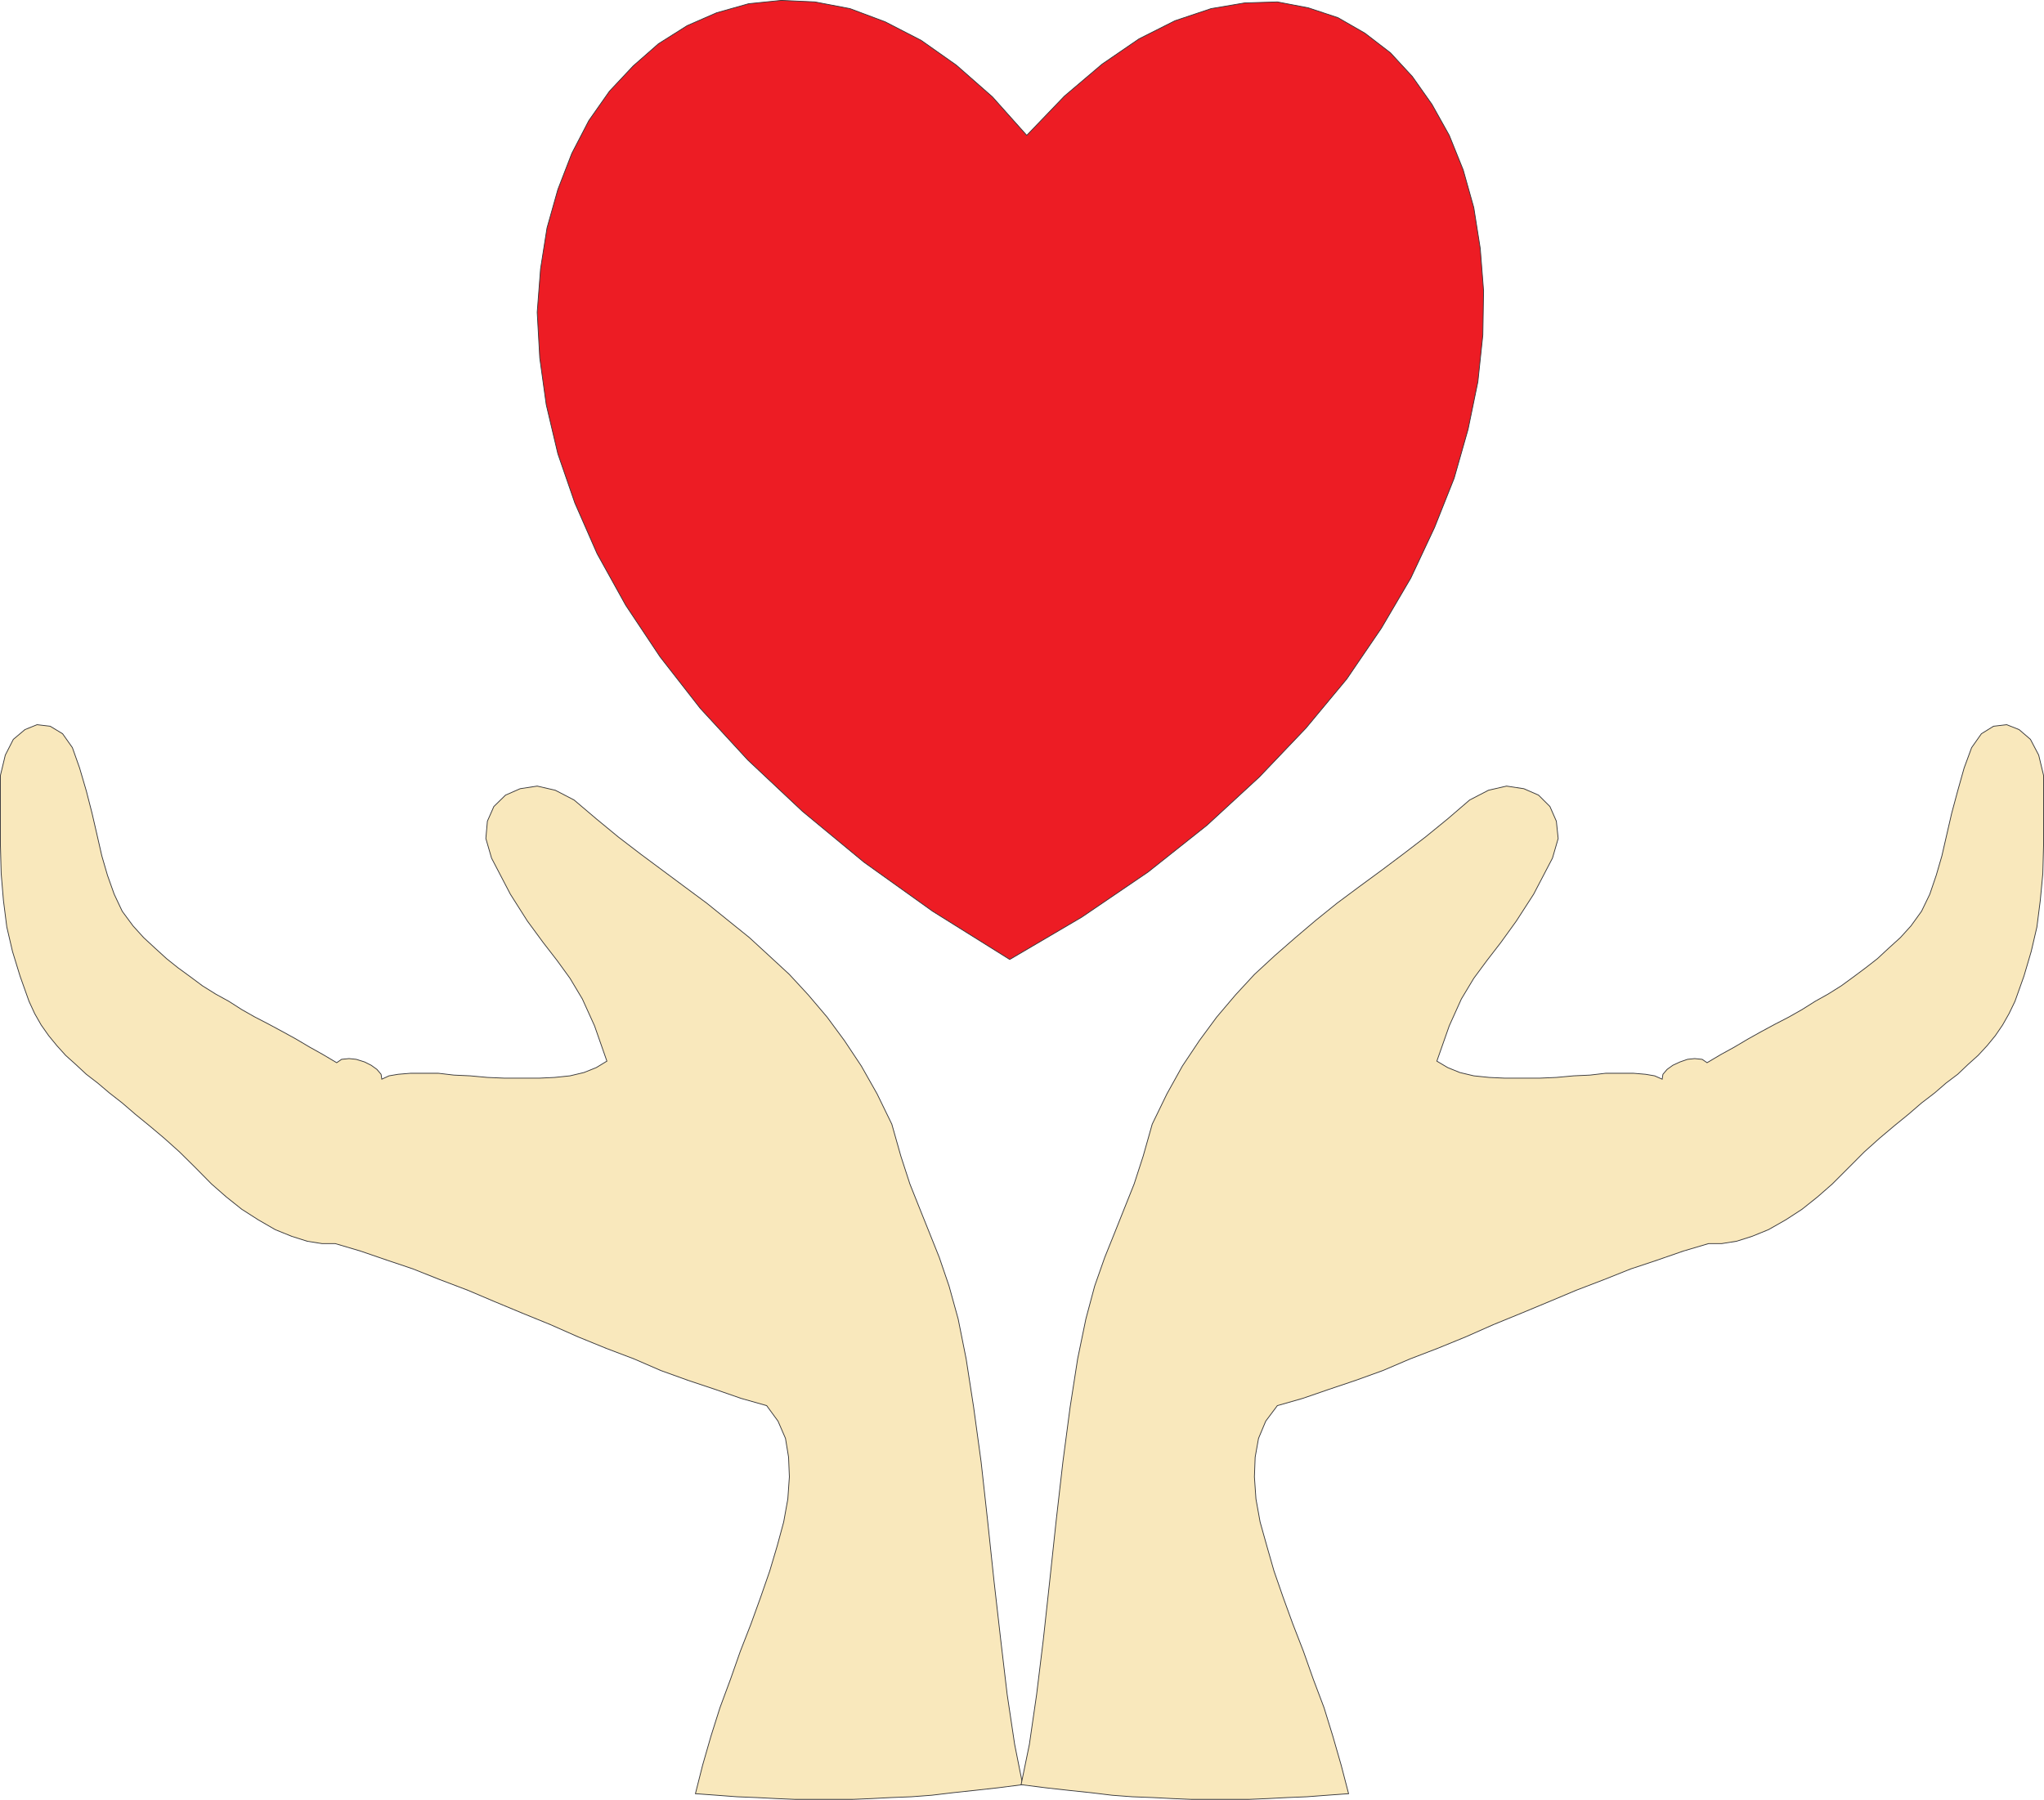
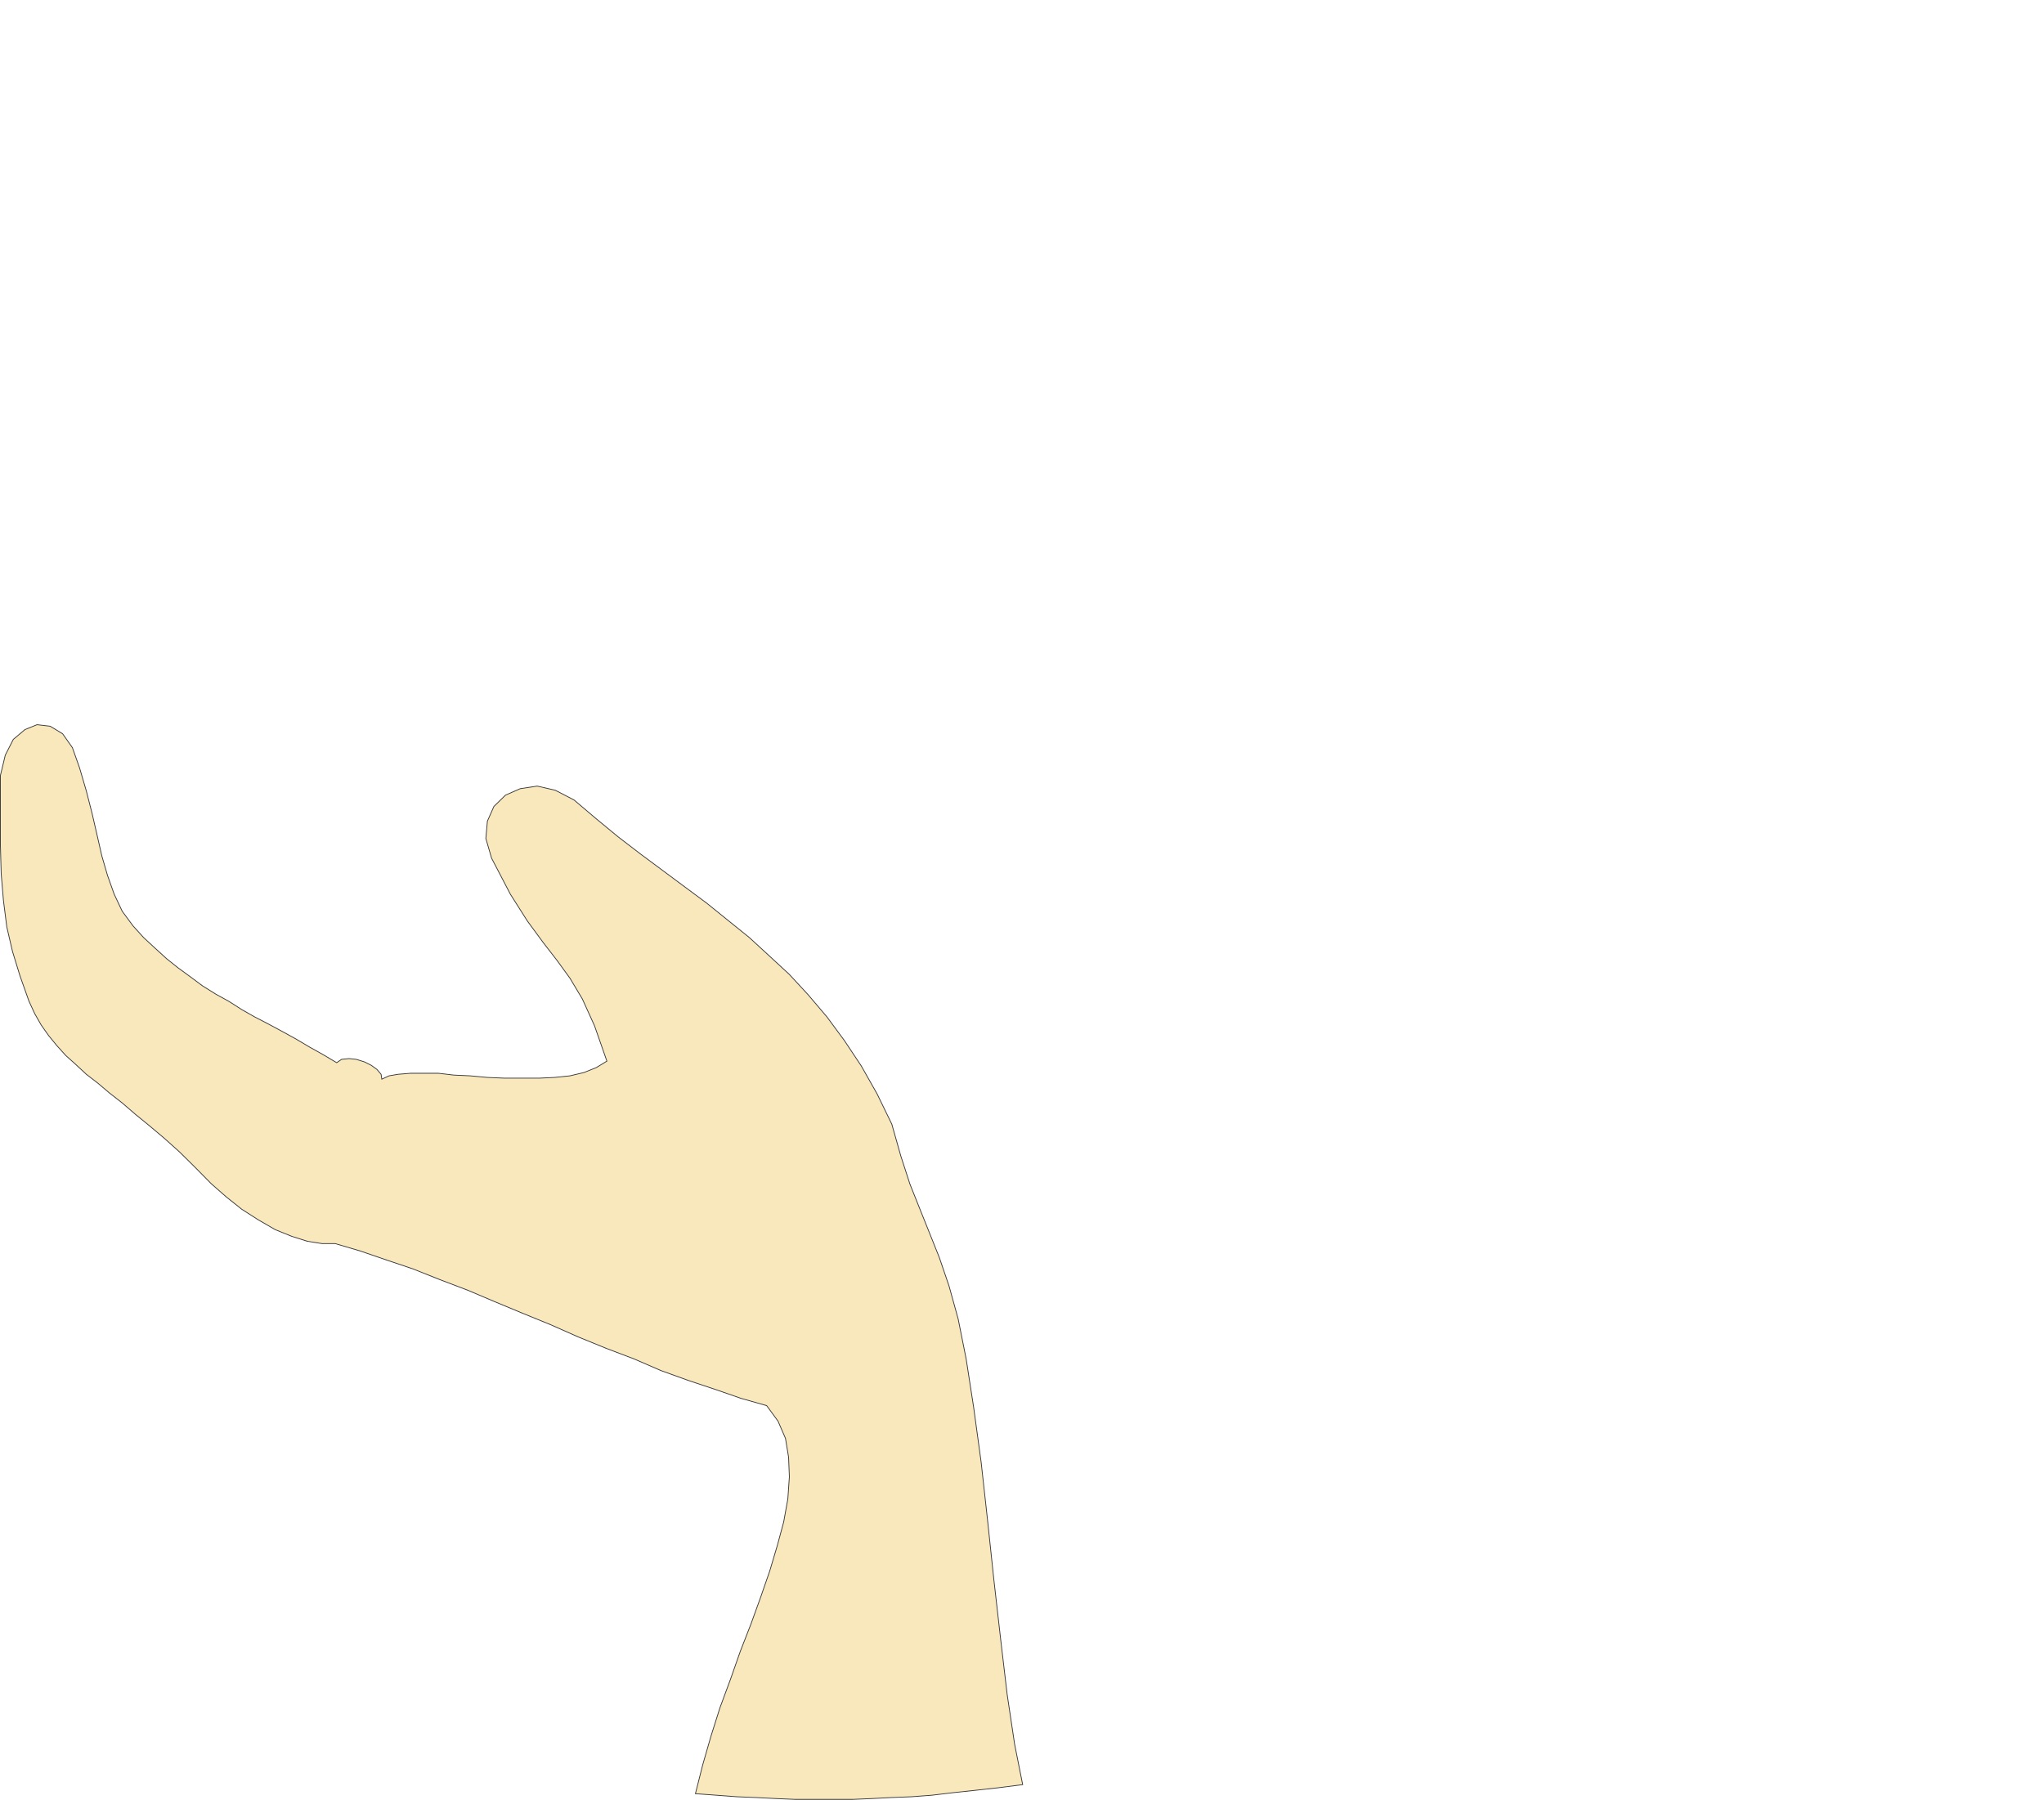
<svg xmlns="http://www.w3.org/2000/svg" width="359.206" height="316.347">
  <path fill="#f9e8bc" stroke="#363639" stroke-width=".136" d="M.068 136.31v12.07l.14 5.169.4 4.761.589 4.63 1 4.3 1.32 4.309 1.582 4.449 1 2.172 1.14 2 1.31 1.86 1.449 1.769 1.55 1.718 1.72 1.543 1.902 1.77 2 1.539 2.039 1.73 2.27 1.77 2.308 1.992 2.453 2 2.59 2.18 2.718 2.437 2.762 2.73 2.86 2.903 2.59 2.27 2.718 2.168 2.903 1.859 2.988 1.73 2.91 1.18 2.719.86 2.582.41h2.32l4.438 1.312 4.632 1.59 4.578 1.54 4.762 1.898 4.899 1.863 4.71 2 4.899 2.039 4.902 2 4.899 2.168 4.898 2 4.903 1.863 4.71 2.04 4.758 1.718 4.77 1.59 4.582 1.59 4.488 1.27 1.992 2.722 1.317 3.039.543 3.308.14 3.45-.273 3.902-.727 4.027-1.132 4.184-1.32 4.437-1.59 4.583-1.72 4.757-1.859 4.77-1.718 4.89-1.864 5.04-1.59 5.03-1.449 5.04-1.27 5.031 3.72.27 3.581.27 3.45.14 3.488.18 3.312.14h10.07l3.31-.14 3.449-.18 3.582-.14 3.578-.27 3.77-.45 3.85-.41 4.04-.449 4.312-.55-1.41-7.071-1.312-8.758-1.14-9.66-1.18-10.34-1.13-10.652-1.128-10.211-1.32-9.66-1.313-8.477-1.406-7.031-1.594-5.762-1.719-5.039-1.719-4.3-1.73-4.31-1.719-4.308-1.59-4.902-1.59-5.621-2.582-5.309-2.77-4.898-2.987-4.493-3.043-4.128-3.31-3.899-3.308-3.582-3.582-3.309-3.449-3.171-3.77-3.04-3.71-3-3.91-2.898-3.852-2.863-3.899-2.899-3.898-2.988-3.863-3.183-3.899-3.31-3.308-1.718-3.172-.73-3 .46-2.578 1.13-2.043 2-1.137 2.578-.27 3.043 1 3.449 3.31 6.348 2.987 4.71 2.77 3.77 2.453 3.172 2.27 3.129 2.168 3.629 2.14 4.722 2.172 6.207-1.863 1.133-2.168.867-2.45.582-2.722.282-2.719.129H88.69l-3.039-.13-3.031-.28-2.86-.13-2.722-.32h-4.899l-2.18.18-1.59.27-1.269.59-.129-.86-.73-.86-1-.722-1.172-.59-1.46-.457-1.27-.133-1.31.133-.858.59-2.45-1.453-2.273-1.27-2.45-1.45-2.308-1.269-2.45-1.32-2.452-1.27-2.309-1.308-2.27-1.453-2.308-1.27-2.32-1.449-2.133-1.59-2.18-1.59-1.988-1.59-2.04-1.859-2-1.851-1.858-2.051-1.903-2.578-1.41-2.992-1.18-3.317-1-3.441-.86-3.77-.858-3.722-1-3.899-1.18-4.031-1.27-3.59-1.722-2.438-2.18-1.32-2.309-.27-2.128.86-2.043 1.719-1.41 2.77-.86 3.581" />
-   <path fill="#f9e8bc" stroke="#363639" stroke-width=".136" d="M359.138 136.31v12.07l-.14 5.169-.45 4.761-.59 4.63-1 4.3-1.269 4.309-1.582 4.449-1.047 2.172-1.133 2-1.27 1.86-1.448 1.769-1.59 1.718-1.719 1.543-1.863 1.77-2.04 1.539-2 1.73-2.308 1.77-2.308 1.992-2.454 2-2.59 2.18-2.718 2.437-2.719 2.73-2.902 2.903-2.59 2.27-2.719 2.168-2.86 1.859-3.042 1.73-2.899 1.18-2.718.86-2.59.41h-2.313l-4.437 1.312-4.582 1.59-4.63 1.54-4.76 1.898-4.86 1.863-4.758 2-4.902 2.039-4.891 2-4.899 2.168-4.898 2-4.852 1.863-4.77 2.04-4.76 1.718-4.72 1.59-4.62 1.59-4.45 1.27-2.039 2.722-1.27 3.039-.59 3.308-.132 3.45.273 3.902.727 4.027 1.172 4.184 1.27 4.437 1.59 4.583 1.73 4.757 1.851 4.77 1.727 4.89 1.902 5.04 1.55 5.03 1.45 5.04 1.309 5.031-3.758.27-3.59.27-3.441.14-3.45.18-3.312.14H209.38l-3.313-.14-3.45-.18-3.628-.14-3.582-.27-3.719-.45-3.902-.41-4.028-.449-4.312-.55 1.453-7.071 1.27-8.758 1.18-9.66 1.128-10.34 1.14-10.652 1.169-10.211 1.273-9.66 1.32-8.477 1.45-7.031 1.539-5.762 1.77-5.039 1.73-4.3 1.719-4.31 1.722-4.308 1.59-4.902 1.59-5.621 2.578-5.309 2.719-4.898 3-4.493 3.043-4.128 3.308-3.899 3.309-3.582 3.582-3.309 3.629-3.171 3.582-3.04 3.719-3 3.898-2.898 3.902-2.863 3.86-2.899 3.898-2.988 3.903-3.183 3.847-3.31 3.313-1.718 3.18-.73 3.038.46 2.583 1.13 2 2 1.128 2.578.32 3.043-1 3.449-3.312 6.348-3.039 4.71-2.719 3.77-2.449 3.172-2.312 3.129-2.18 3.629-2.129 4.722-2.18 6.207 1.91 1.133 2.13.867 2.449.582 2.722.282 2.77.129h6.027l2.992-.13 3.04-.28 2.859-.13 2.762-.32h4.898l2.129.18 1.59.27 1.32.59.133-.86.73-.86 1-.722 1.27-.59 1.308-.457 1.27-.133 1.32.133.86.59 2.449-1.453 2.312-1.27 2.45-1.45 2.27-1.269 2.448-1.32 2.454-1.27 2.308-1.308 2.309-1.453 2.27-1.27 2.312-1.449 2.18-1.59 2.128-1.59 2.04-1.59 2-1.859 2.042-1.851 1.86-2.051 1.86-2.578 1.448-2.992 1.13-3.317 1-3.441.863-3.77.859-3.722 1.047-3.899 1.133-4.031 1.32-3.59 1.719-2.438 2.129-1.32 2.32-.27 2.172.86 2 1.719 1.449 2.77.86 3.581" />
-   <path fill="#ed1c24" stroke="#363639" stroke-width=".136" d="m177.447 168.65-13.559-8.48-12.058-8.621-10.801-8.93-9.61-9.031-8.351-9.07-7.07-9.067-6.04-9.07-5.03-9.07-3.9-8.891-2.991-8.66-2.04-8.622-1.14-8.21-.45-8.028.59-7.66 1.134-7.172 1.906-6.758 2.453-6.351 2.988-5.758 3.63-5.172 4.17-4.441 4.442-3.899 5.04-3.18 5.167-2.261 5.621-1.59 5.762-.59 5.899.27 6.172 1.18 6.167 2.312 6.34 3.27 6.172 4.351 6.348 5.578 6.031 6.762 6.629-6.903 6.621-5.62 6.48-4.438 6.31-3.18 6.35-2.133 5.891-1 5.758-.18 5.45 1.044 5.21 1.73 4.72 2.719 4.491 3.45 3.848 4.171 3.453 4.898 3.04 5.442 2.448 6.078 1.86 6.621 1.133 7.16.59 7.488-.133 7.75-.868 8.211-1.722 8.352-2.45 8.61-3.449 8.667-4.172 8.89-5.168 8.802-6.082 8.93-7.16 8.62-8.207 8.61-9.21 8.488-10.34 8.211-11.653 7.93-12.66 7.441" />
</svg>